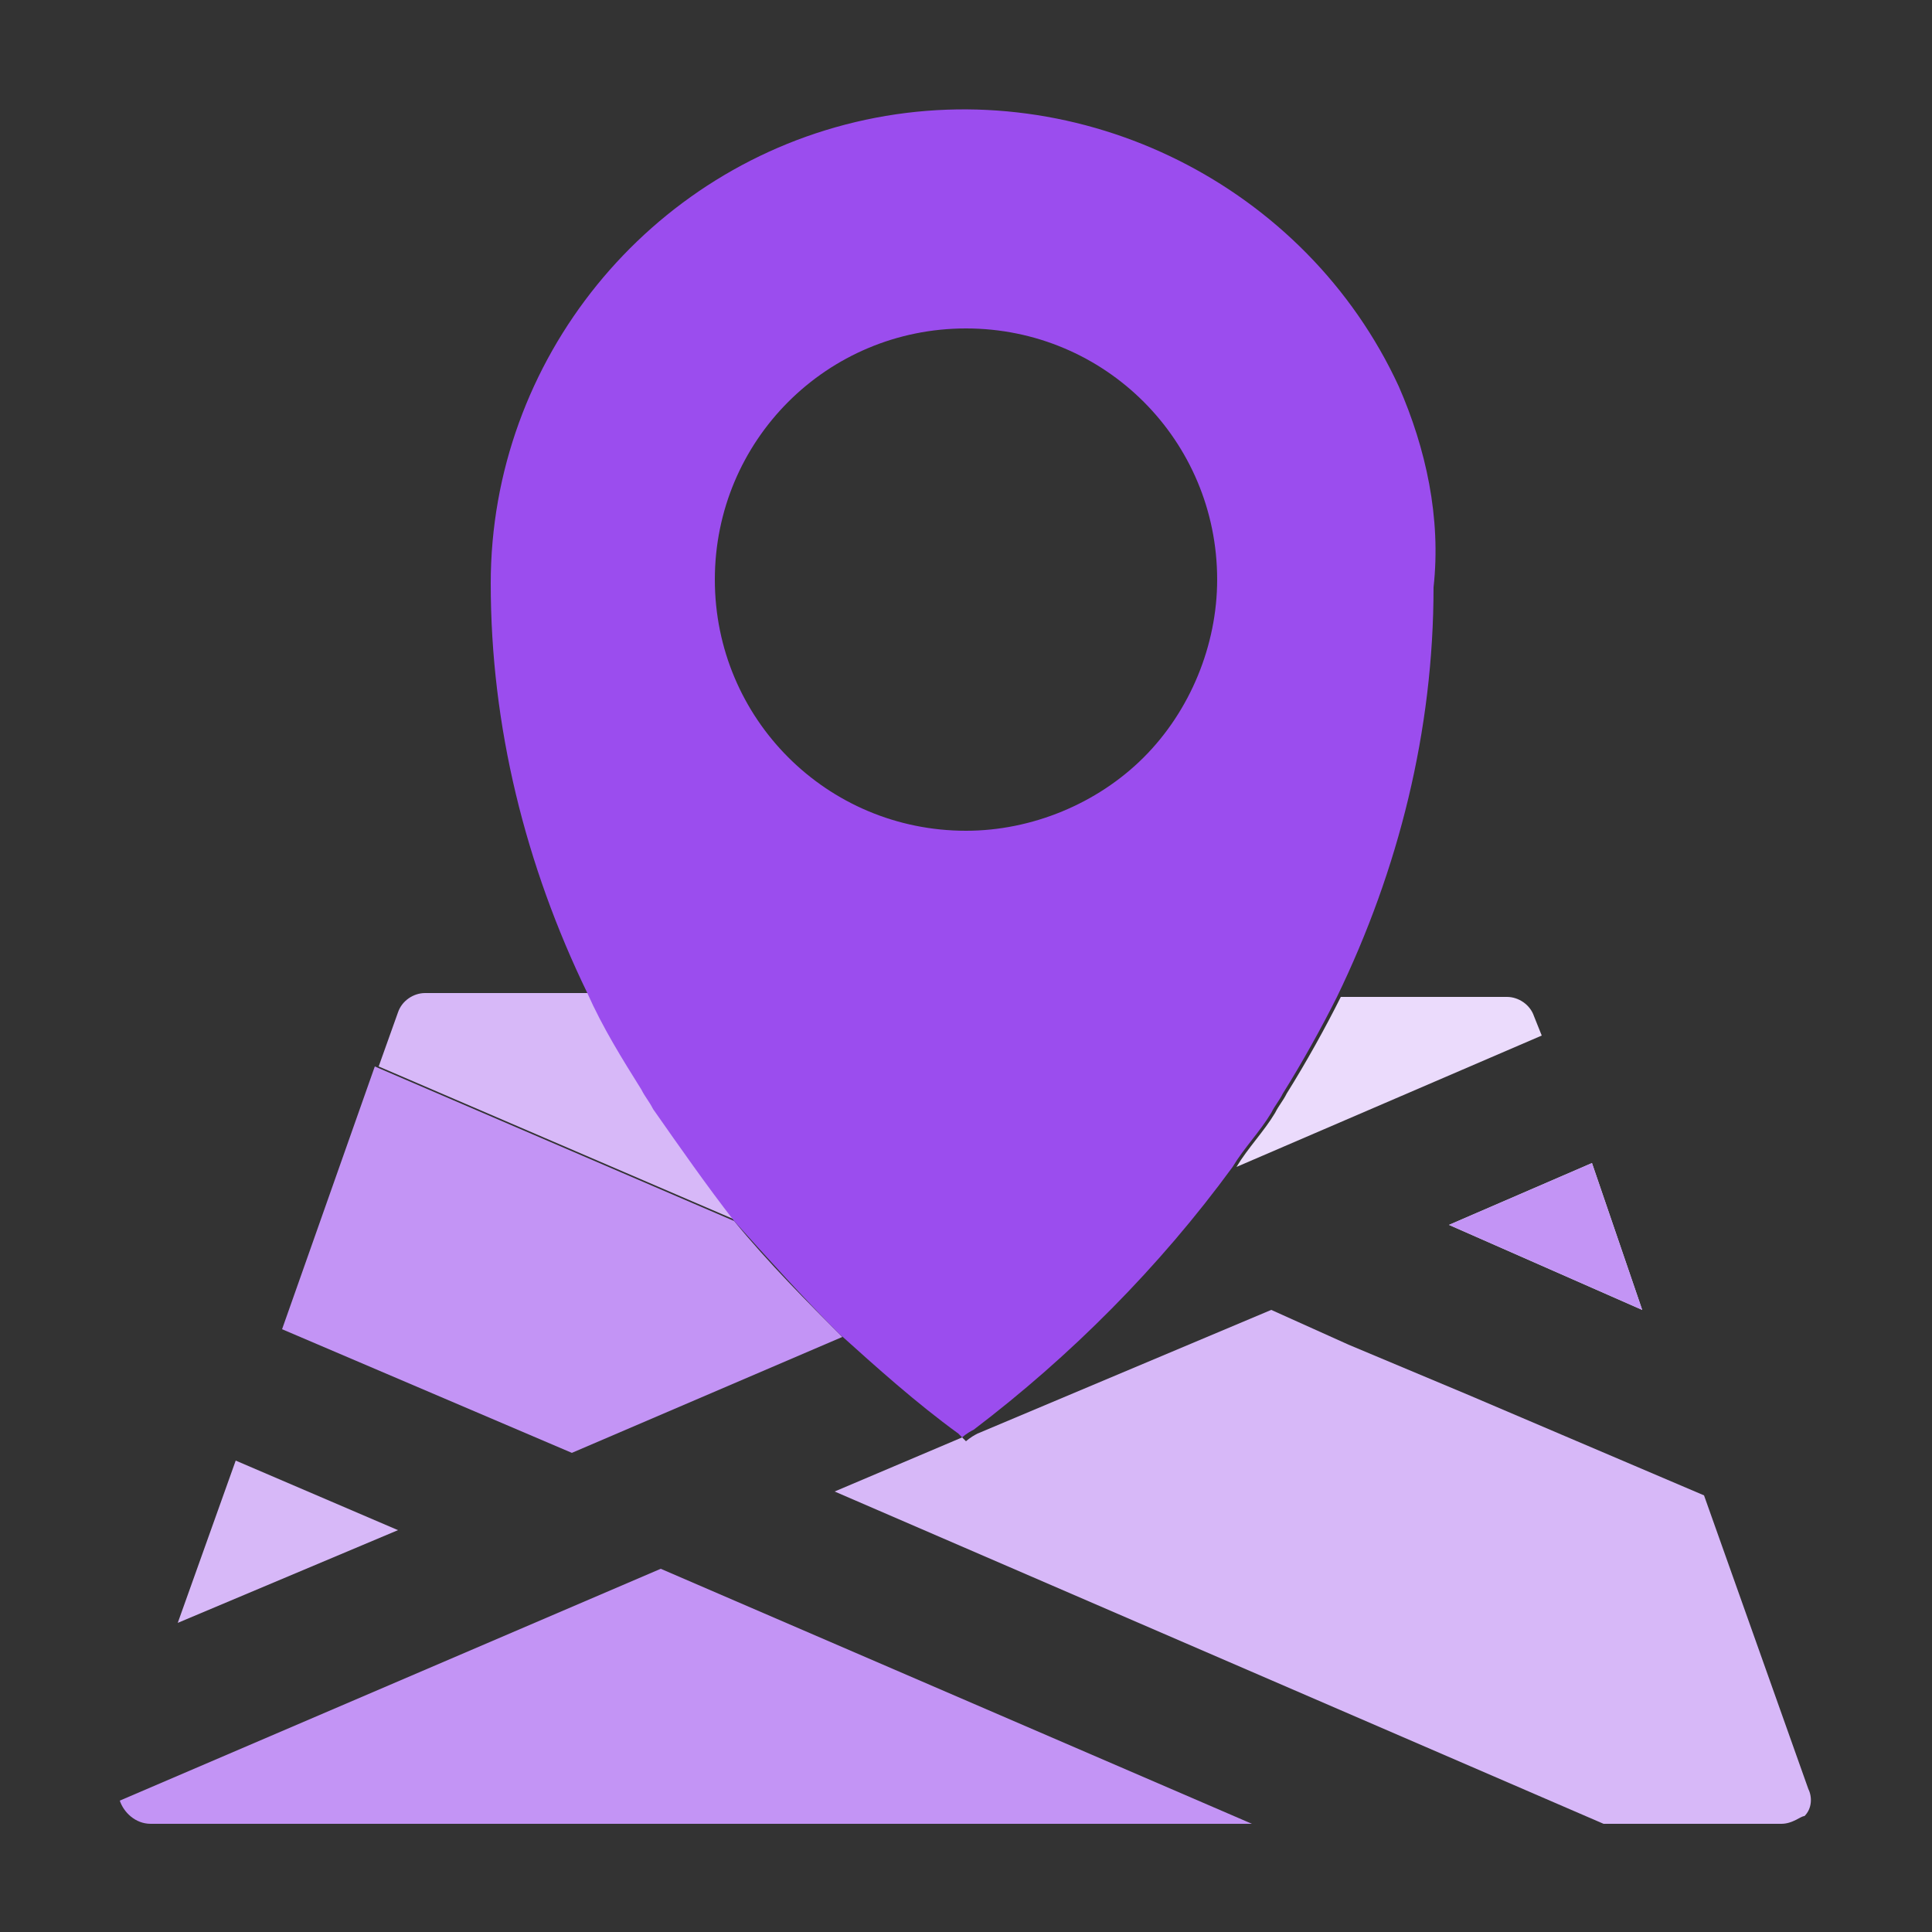
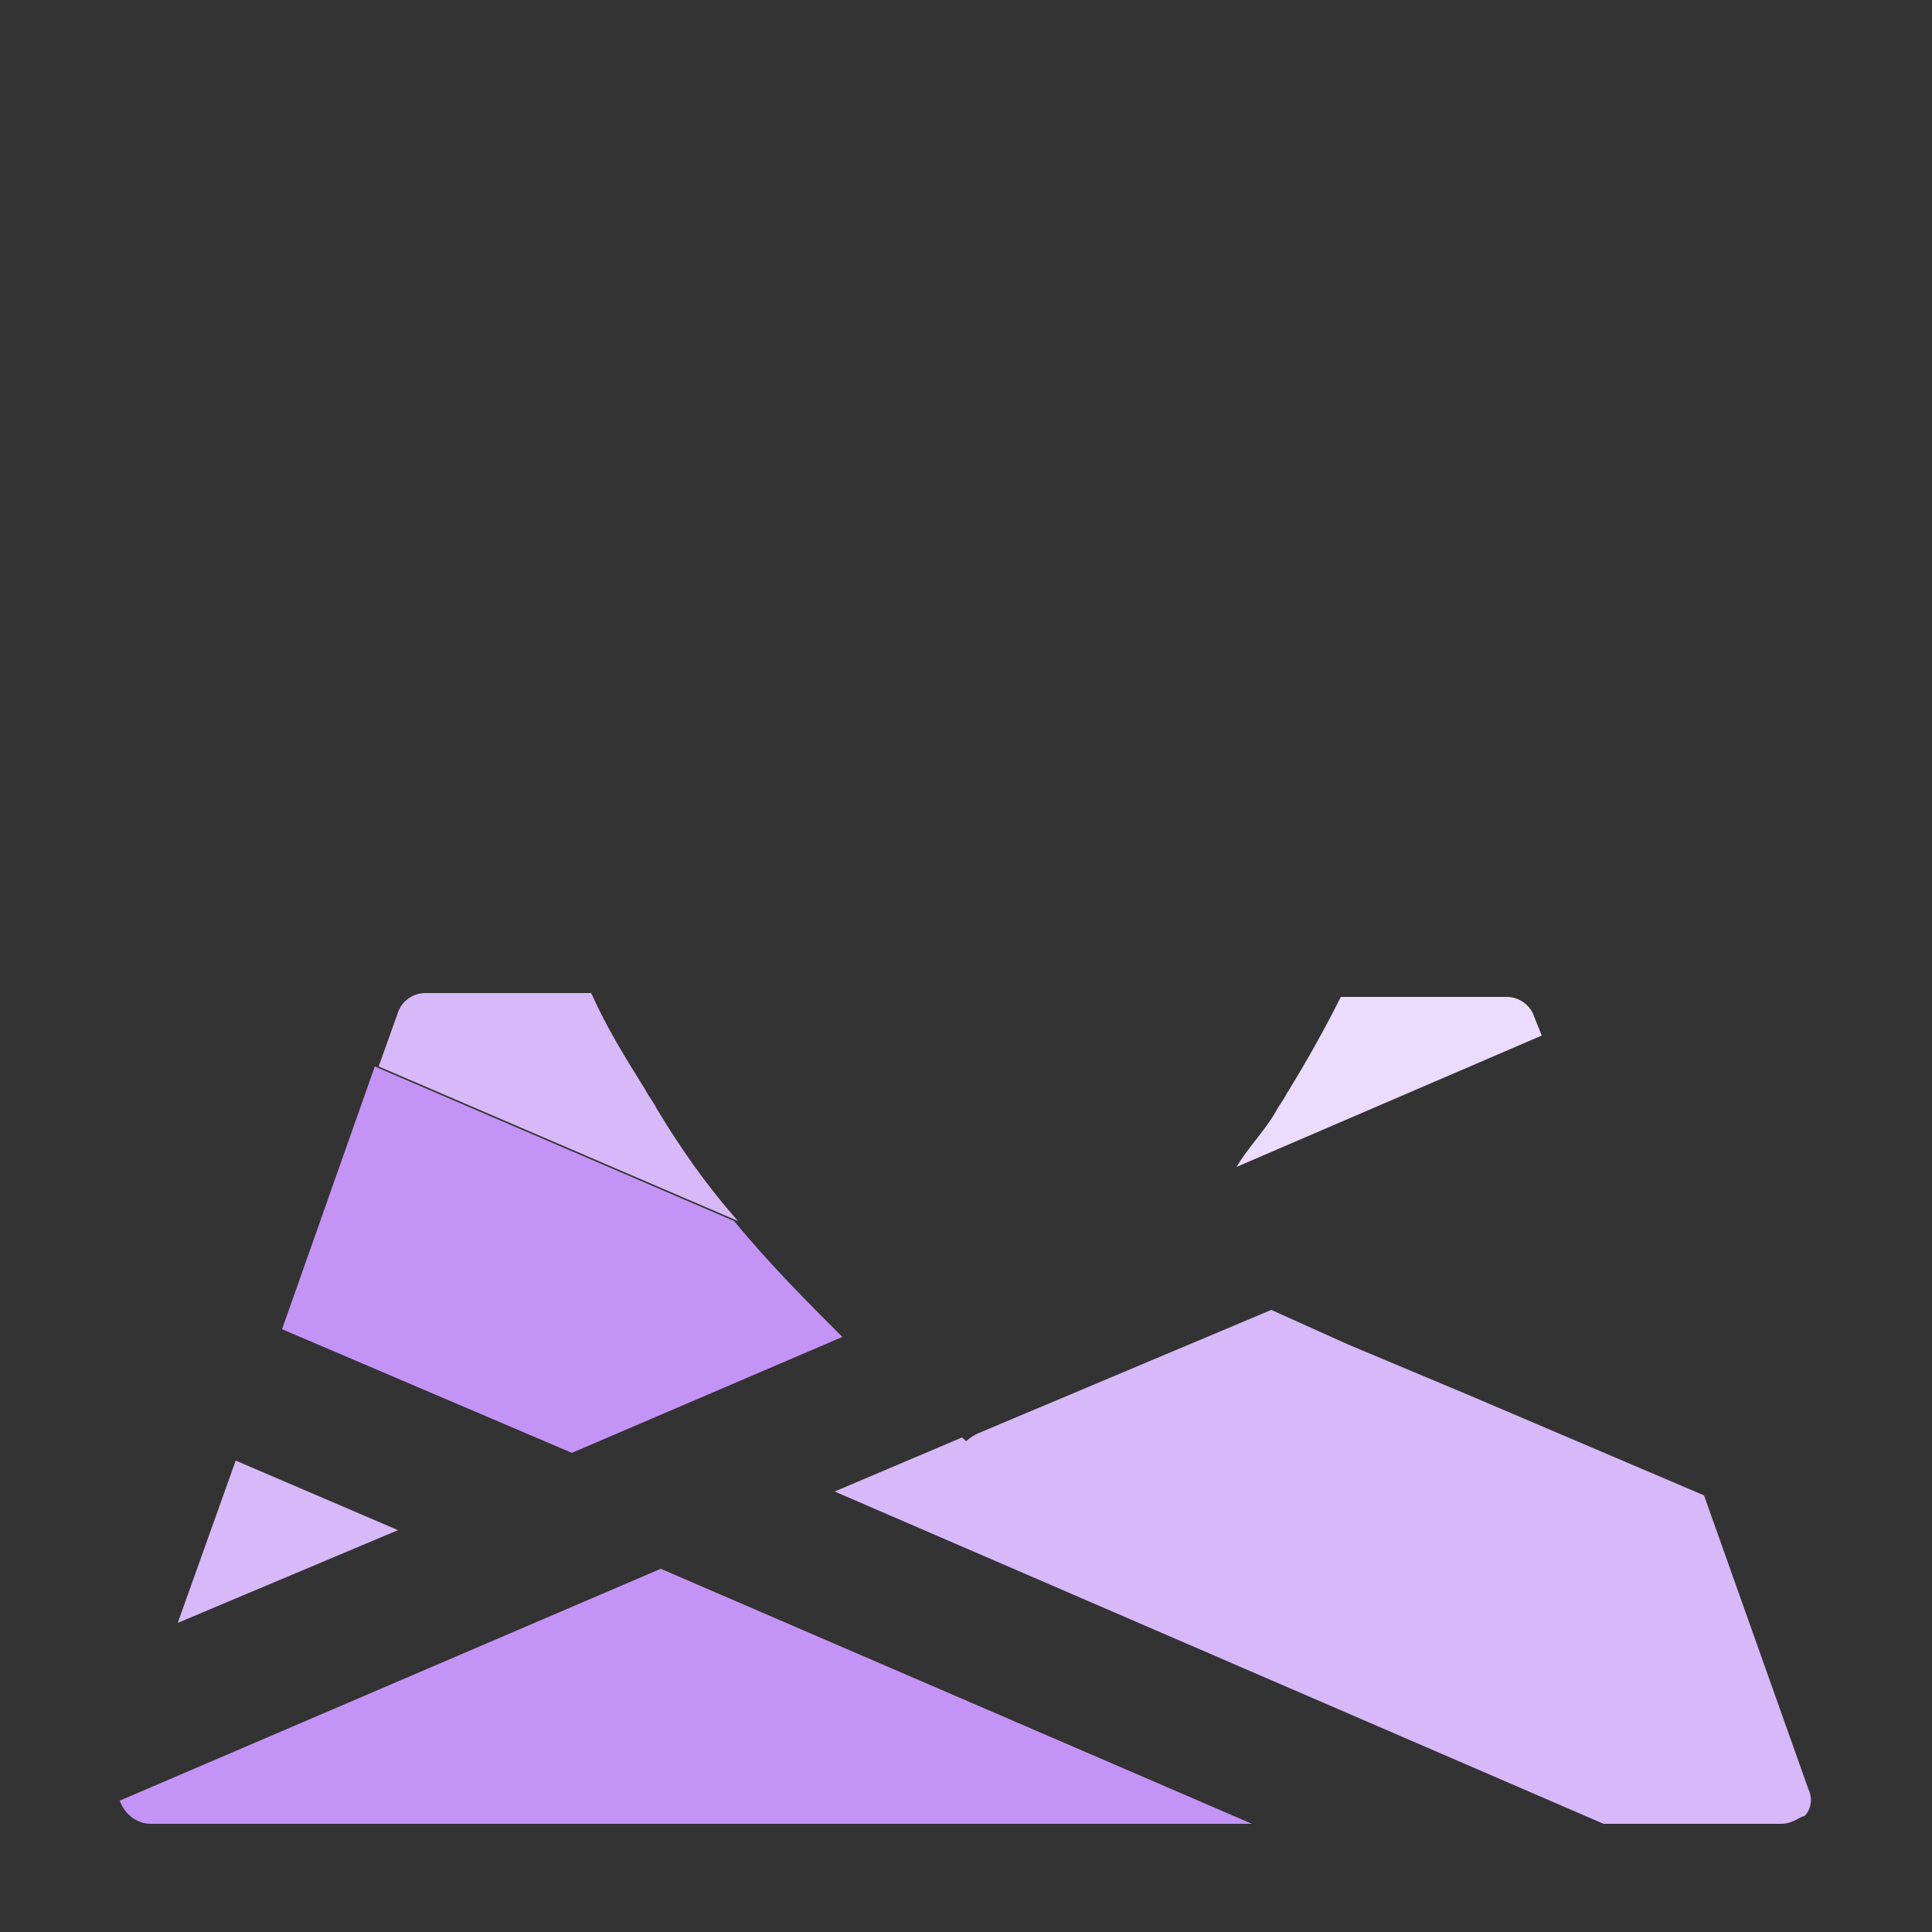
<svg xmlns="http://www.w3.org/2000/svg" version="1.1" id="Camada_1" x="0px" y="0px" viewBox="0 0 50 50" style="enable-background:new 0 0 50 50;" xml:space="preserve">
  <rect x="0" y="0" width="50" height="50" fill="#333333" stroke="none" />
  <style type="text/css">
	.st0{fill:#D7B8F8;}
	.st1{fill:#EBDBFC;}
	.st2{fill:#E8EDFC;}
	.st3{fill:#C394F5;}
	.st4{fill:#9B4DEE;}
	.st5{fill:#FFFFFF;}
	.st6{fill:#428DFF;}
</style>
  <g>
    <path class="st0" d="M46.1,47.2h-4.6l-19.9-8.6l3.3-1.4l0.1,0.1c0,0,0.1-0.1,0.3-0.2h0c0,0,0,0,0,0c0,0,0,0,0,0l7.6-3.2l2,0.9   l3.1,1.3l6.1,2.6h0l2.7,7.6c0.1,0.2,0.1,0.5-0.1,0.7C46.6,47,46.4,47.2,46.1,47.2L46.1,47.2z M46.1,47.2" />
    <path class="st1" d="M39.9,26.8L32,30.2c0.3-0.5,0.7-0.9,1-1.4c0.1-0.2,0.2-0.3,0.3-0.5c0.5-0.8,1-1.7,1.4-2.5H39   c0.3,0,0.6,0.2,0.7,0.5L39.9,26.8z M39.9,26.8" />
-     <path class="st2" d="M42.5,33.9l-5-2.2l3.7-1.6L42.5,33.9z M42.5,33.9" />
    <path class="st3" d="M21.8,34.6l-7,3l-7.5-3.2l2.4-6.8l9.3,4C19.9,32.7,20.9,33.7,21.8,34.6L21.8,34.6z M21.8,34.6" />
    <path class="st0" d="M10.3,39.6L4.6,42l1.5-4.2L10.3,39.6z M10.3,39.6" />
    <path class="st3" d="M32.4,47.2H3.9c-0.4,0-0.7-0.3-0.8-0.6l14-6L32.4,47.2z M32.4,47.2" />
    <g>
      <path class="st0" d="M19.1,31.6l-9.3-4l0.5-1.4c0.1-0.3,0.4-0.5,0.7-0.5h4.3c0.4,0.9,0.9,1.7,1.4,2.5c0.1,0.2,0.2,0.3,0.3,0.5    C17.6,29.7,18.3,30.7,19.1,31.6L19.1,31.6z M19.1,31.6" />
-       <path class="st4" d="M36.2,10C33.8,4.8,28,1.9,22.4,3.1c-5.6,1.2-9.7,6.2-9.7,12c0,3.7,0.9,7.3,2.5,10.6c0.4,0.9,0.9,1.7,1.4,2.5    c0.1,0.2,0.2,0.3,0.3,0.5c0.7,1,1.4,2,2.1,2.9c0.9,1,1.8,2,2.7,2.9c1,0.9,2,1.8,3.1,2.6l0.1,0.1c0,0,0.1-0.1,0.3-0.2h0    c0,0,0,0,0,0c0,0,0,0,0,0c2.5-1.9,4.8-4.2,6.7-6.8c0.3-0.5,0.7-0.9,1-1.4c0.1-0.2,0.2-0.3,0.3-0.5c0.5-0.8,1-1.7,1.4-2.5    c1.6-3.3,2.5-6.9,2.5-10.6C37.3,13.4,36.9,11.6,36.2,10L36.2,10z M25,21.5c-3.6,0-6.5-2.9-6.5-6.5c0-3.6,2.9-6.5,6.5-6.5    s6.5,2.9,6.5,6.5c0,1.7-0.7,3.4-1.9,4.6C28.4,20.8,26.7,21.5,25,21.5L25,21.5z M25,23.4" />
    </g>
-     <path class="st3" d="M42.5,33.9l-5-2.2l3.7-1.6L42.5,33.9z M42.5,33.9" />
-     <path class="st5" d="M17.1,4.7" />
-     <path class="st6" d="M15.4,8.2" />
  </g>
</svg>